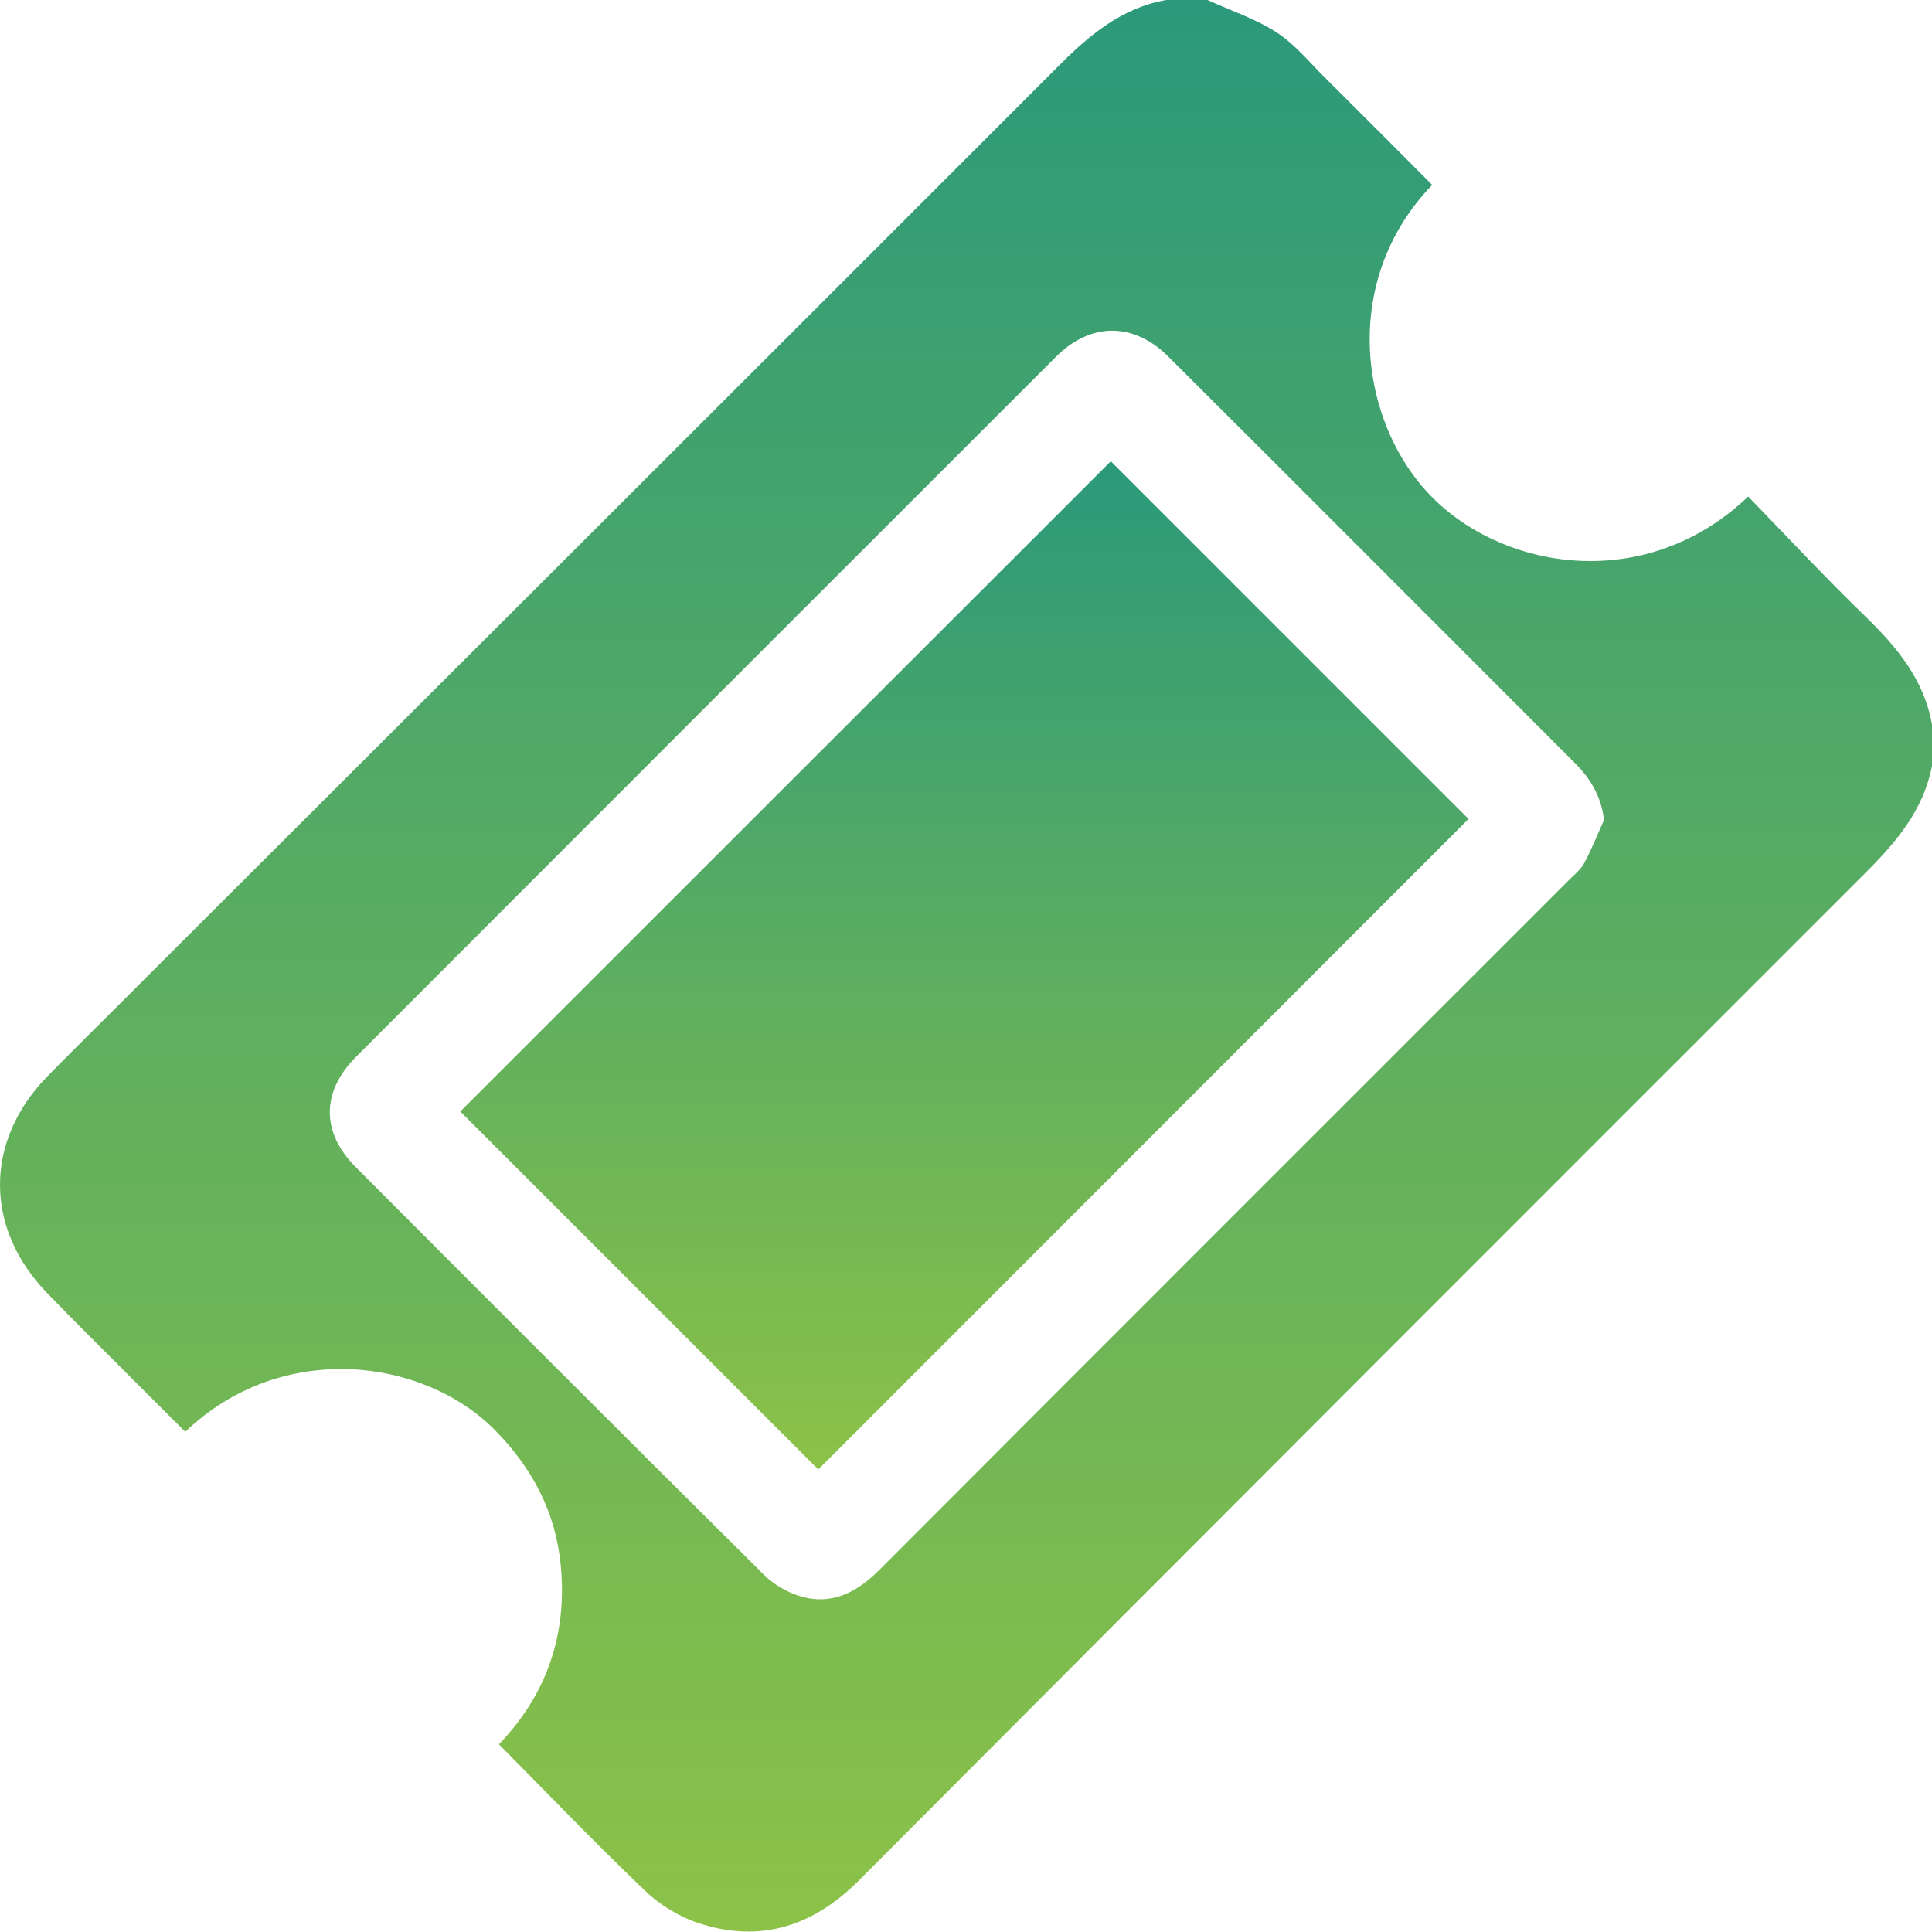
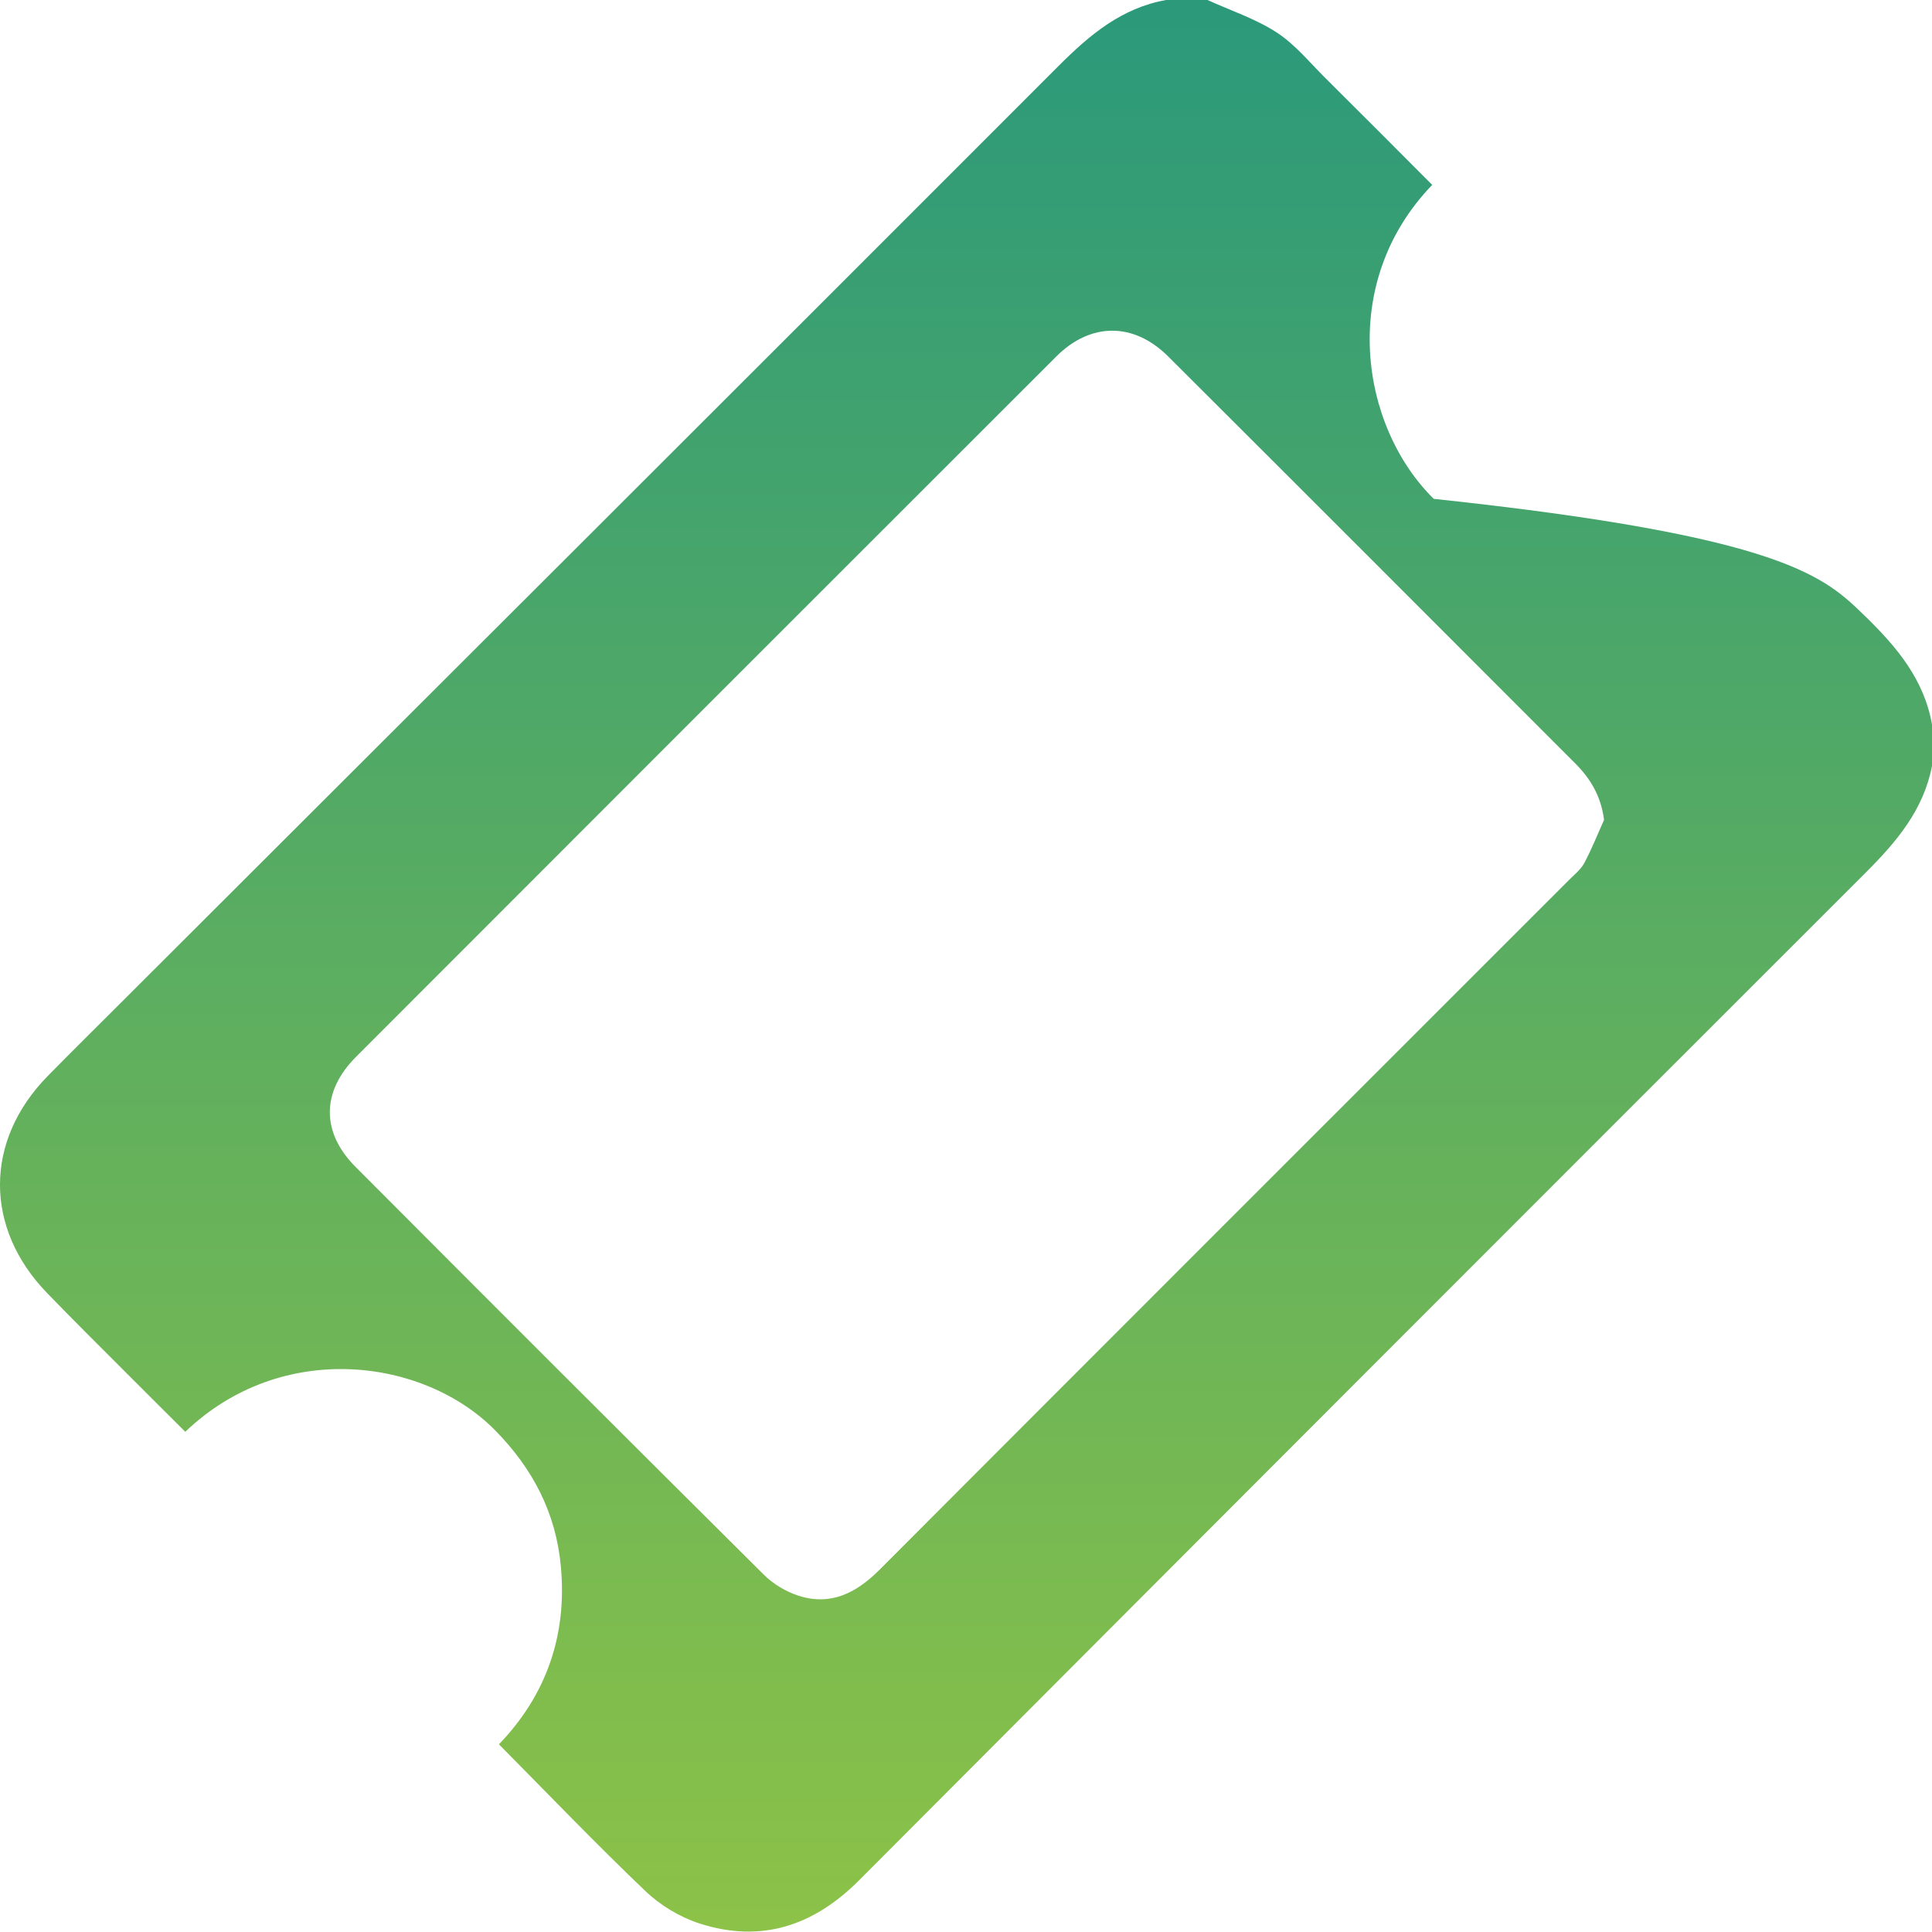
<svg xmlns="http://www.w3.org/2000/svg" width="20" height="20" viewBox="0 0 20 20" fill="none">
-   <path d="M20 7.929C19.912 8.386 19.632 8.715 19.313 9.034C15.836 12.508 12.363 15.984 8.893 19.465C8.422 19.937 7.879 20.117 7.242 19.912C7.039 19.846 6.835 19.724 6.681 19.576C6.168 19.087 5.677 18.574 5.165 18.057C5.656 17.547 5.872 16.927 5.806 16.216C5.756 15.663 5.515 15.202 5.125 14.806C4.388 14.058 2.918 13.864 1.918 14.822C1.717 14.621 1.514 14.42 1.313 14.218C1.037 13.942 0.76 13.667 0.488 13.386C-0.164 12.713 -0.163 11.81 0.492 11.141C0.743 10.885 0.998 10.634 1.251 10.381C4.489 7.148 7.728 3.916 10.962 0.679C11.281 0.36 11.612 0.082 12.071 0C12.214 0 12.357 0 12.5 0C12.739 0.109 12.995 0.193 13.213 0.334C13.401 0.455 13.55 0.638 13.711 0.799C14.084 1.169 14.455 1.542 14.826 1.914C13.848 2.928 14.082 4.416 14.842 5.164C15.609 5.918 17.062 6.13 18.097 5.14C18.499 5.554 18.894 5.978 19.309 6.38C19.636 6.698 19.918 7.034 20 7.5C20 7.642 20 7.786 20 7.929ZM16.605 8.487C16.573 8.237 16.462 8.058 16.305 7.901C14.902 6.497 13.499 5.092 12.093 3.69C11.736 3.334 11.29 3.335 10.935 3.69C8.518 6.105 6.101 8.522 3.686 10.94C3.327 11.299 3.323 11.72 3.679 12.078C5.085 13.489 6.494 14.897 7.907 16.301C8.004 16.398 8.137 16.477 8.267 16.519C8.603 16.627 8.867 16.488 9.106 16.249C11.483 13.866 13.864 11.488 16.244 9.108C16.299 9.053 16.364 9.001 16.4 8.935C16.477 8.79 16.538 8.637 16.605 8.487Z" fill="url(#paint0_linear_20_740)" />
-   <path d="M8.471 15.212C7.24 13.981 5.999 12.74 4.765 11.506C7.008 9.264 9.262 7.011 11.499 4.775C12.729 6.005 13.972 7.249 15.202 8.478C12.971 10.709 10.72 12.962 8.471 15.212Z" fill="url(#paint1_linear_20_740)" />
+   <path d="M20 7.929C19.912 8.386 19.632 8.715 19.313 9.034C15.836 12.508 12.363 15.984 8.893 19.465C8.422 19.937 7.879 20.117 7.242 19.912C7.039 19.846 6.835 19.724 6.681 19.576C6.168 19.087 5.677 18.574 5.165 18.057C5.656 17.547 5.872 16.927 5.806 16.216C5.756 15.663 5.515 15.202 5.125 14.806C4.388 14.058 2.918 13.864 1.918 14.822C1.717 14.621 1.514 14.42 1.313 14.218C1.037 13.942 0.76 13.667 0.488 13.386C-0.164 12.713 -0.163 11.81 0.492 11.141C0.743 10.885 0.998 10.634 1.251 10.381C4.489 7.148 7.728 3.916 10.962 0.679C11.281 0.36 11.612 0.082 12.071 0C12.214 0 12.357 0 12.5 0C12.739 0.109 12.995 0.193 13.213 0.334C13.401 0.455 13.55 0.638 13.711 0.799C14.084 1.169 14.455 1.542 14.826 1.914C13.848 2.928 14.082 4.416 14.842 5.164C18.499 5.554 18.894 5.978 19.309 6.38C19.636 6.698 19.918 7.034 20 7.5C20 7.642 20 7.786 20 7.929ZM16.605 8.487C16.573 8.237 16.462 8.058 16.305 7.901C14.902 6.497 13.499 5.092 12.093 3.69C11.736 3.334 11.29 3.335 10.935 3.69C8.518 6.105 6.101 8.522 3.686 10.94C3.327 11.299 3.323 11.72 3.679 12.078C5.085 13.489 6.494 14.897 7.907 16.301C8.004 16.398 8.137 16.477 8.267 16.519C8.603 16.627 8.867 16.488 9.106 16.249C11.483 13.866 13.864 11.488 16.244 9.108C16.299 9.053 16.364 9.001 16.4 8.935C16.477 8.79 16.538 8.637 16.605 8.487Z" fill="url(#paint0_linear_20_740)" />
  <defs>
    <linearGradient id="paint0_linear_20_740" x1="10" y1="0" x2="10" y2="19.996" gradientUnits="userSpaceOnUse">
      <stop stop-color="#2B997A" />
      <stop offset="1" stop-color="#8CC247" />
    </linearGradient>
    <linearGradient id="paint1_linear_20_740" x1="9.983" y1="4.775" x2="9.983" y2="15.212" gradientUnits="userSpaceOnUse">
      <stop stop-color="#2B997A" />
      <stop offset="1" stop-color="#8CC247" />
    </linearGradient>
  </defs>
</svg>